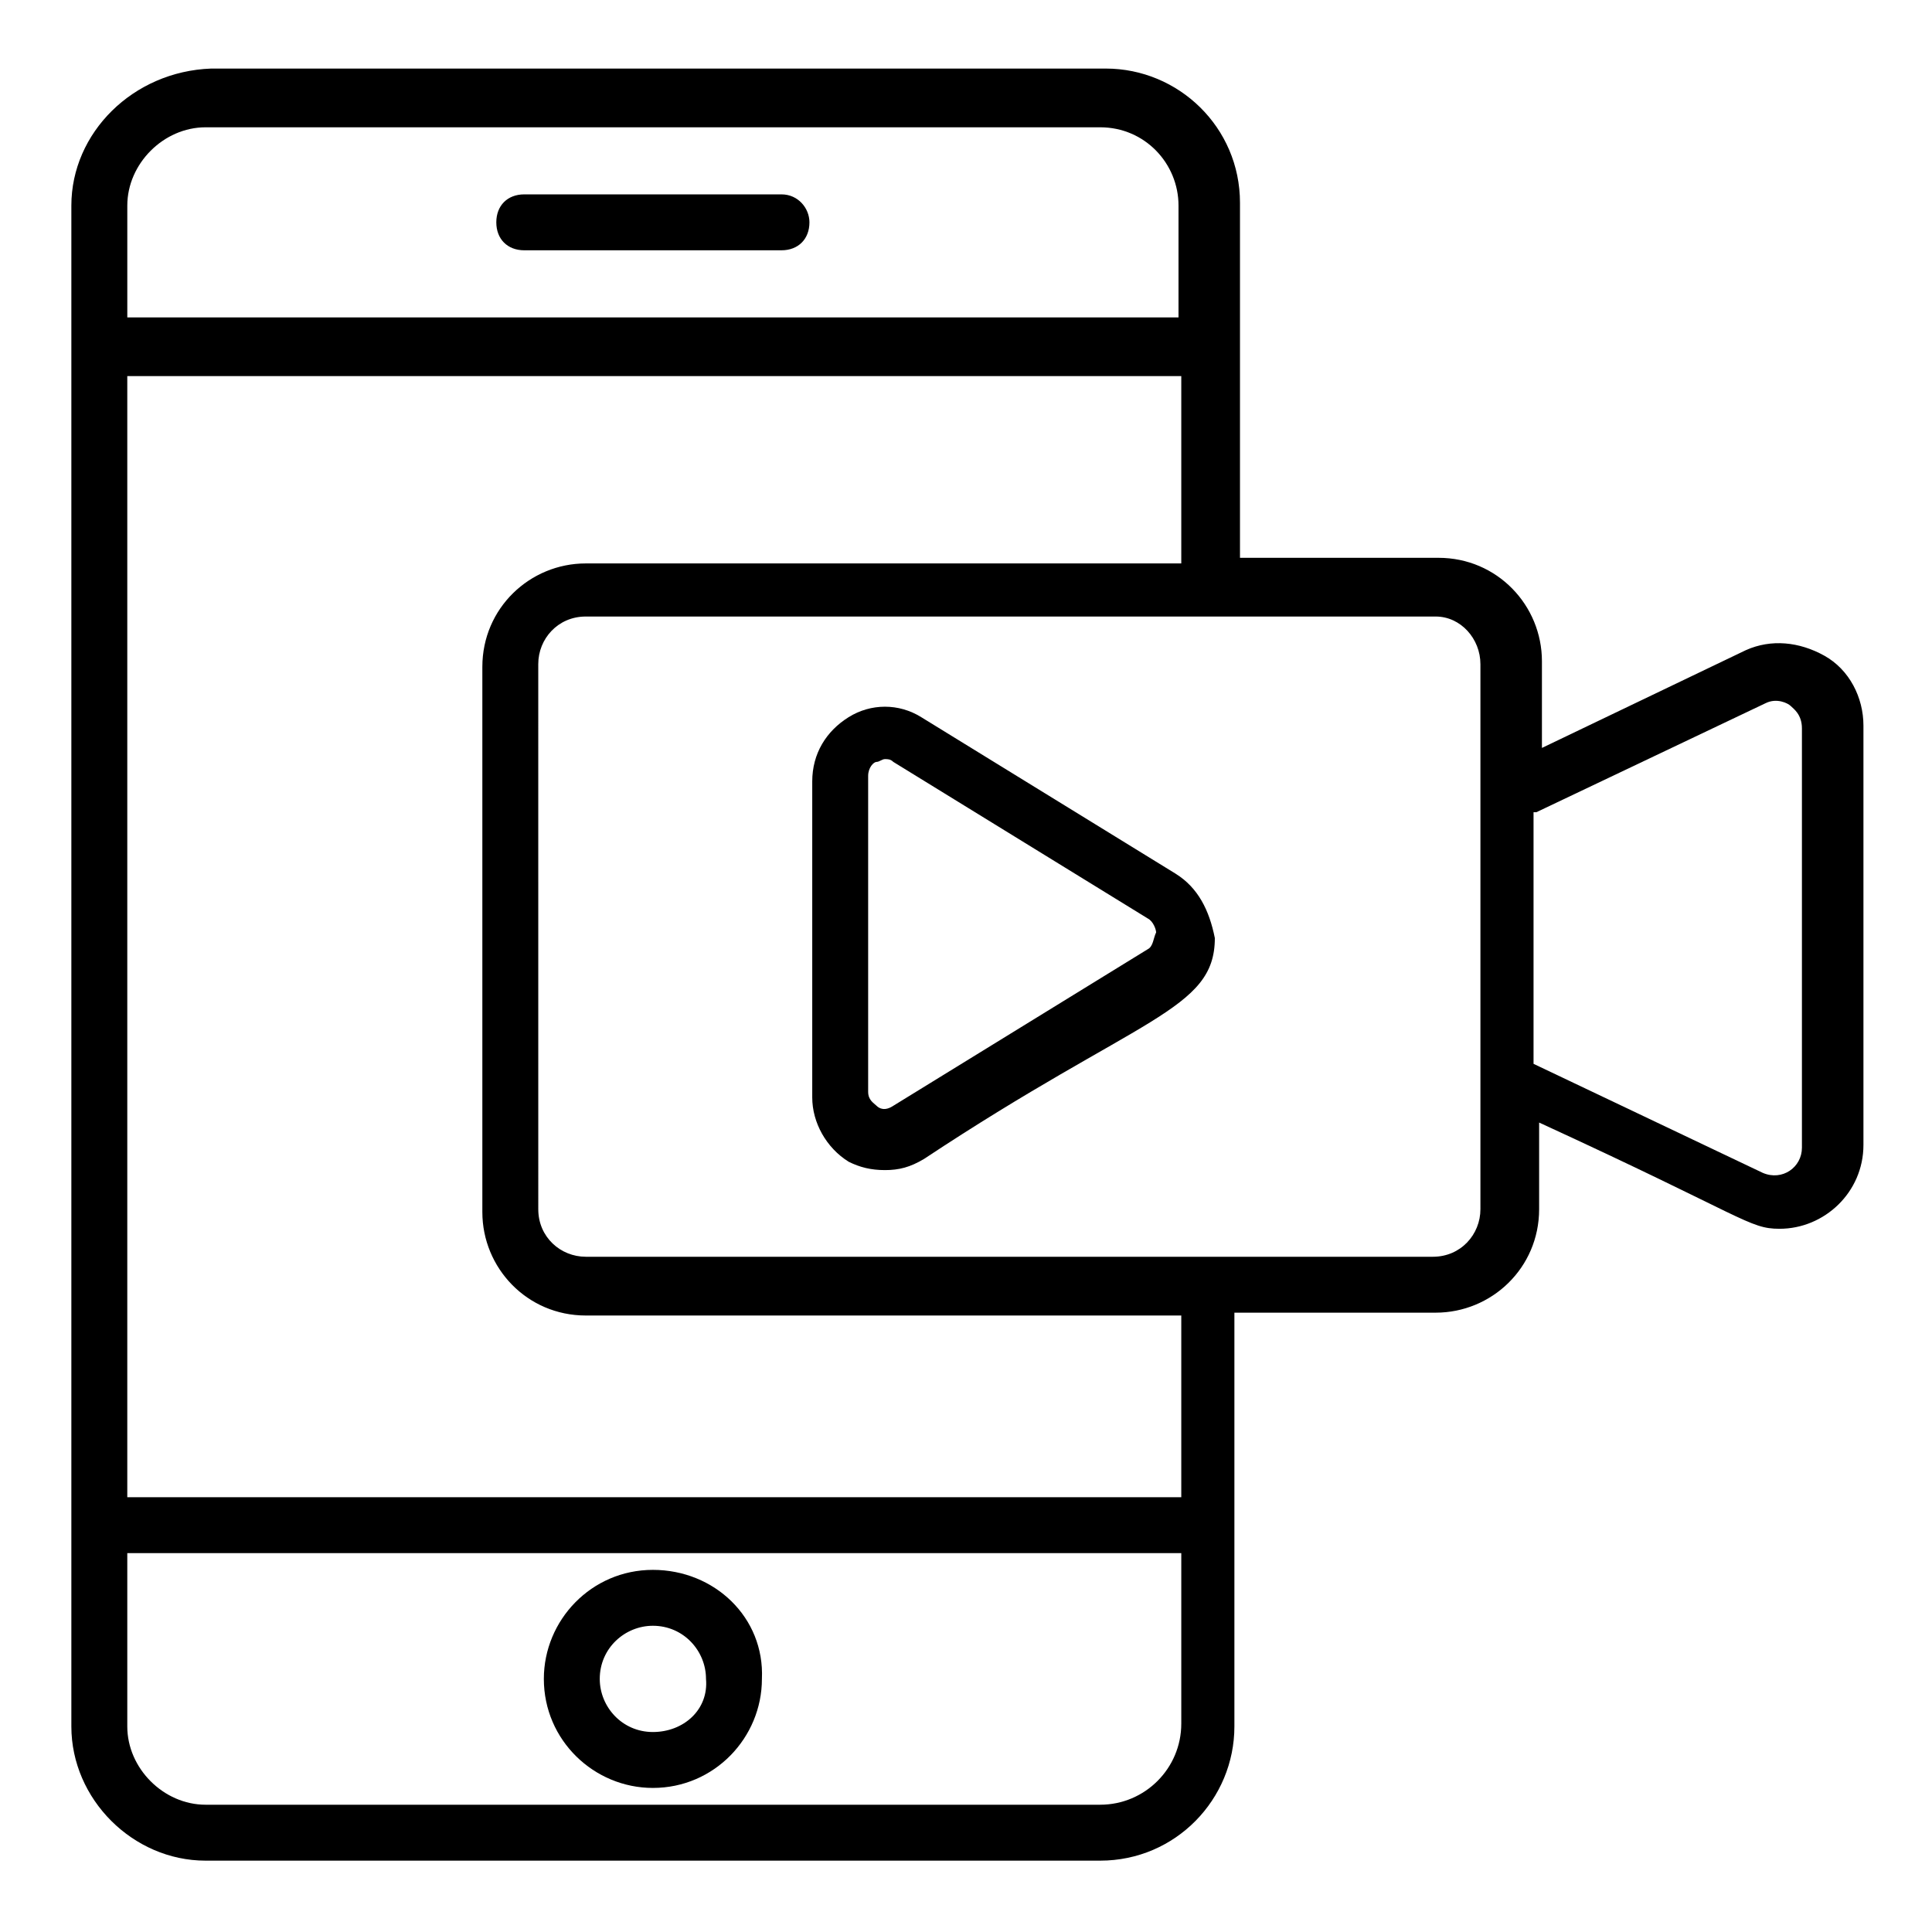
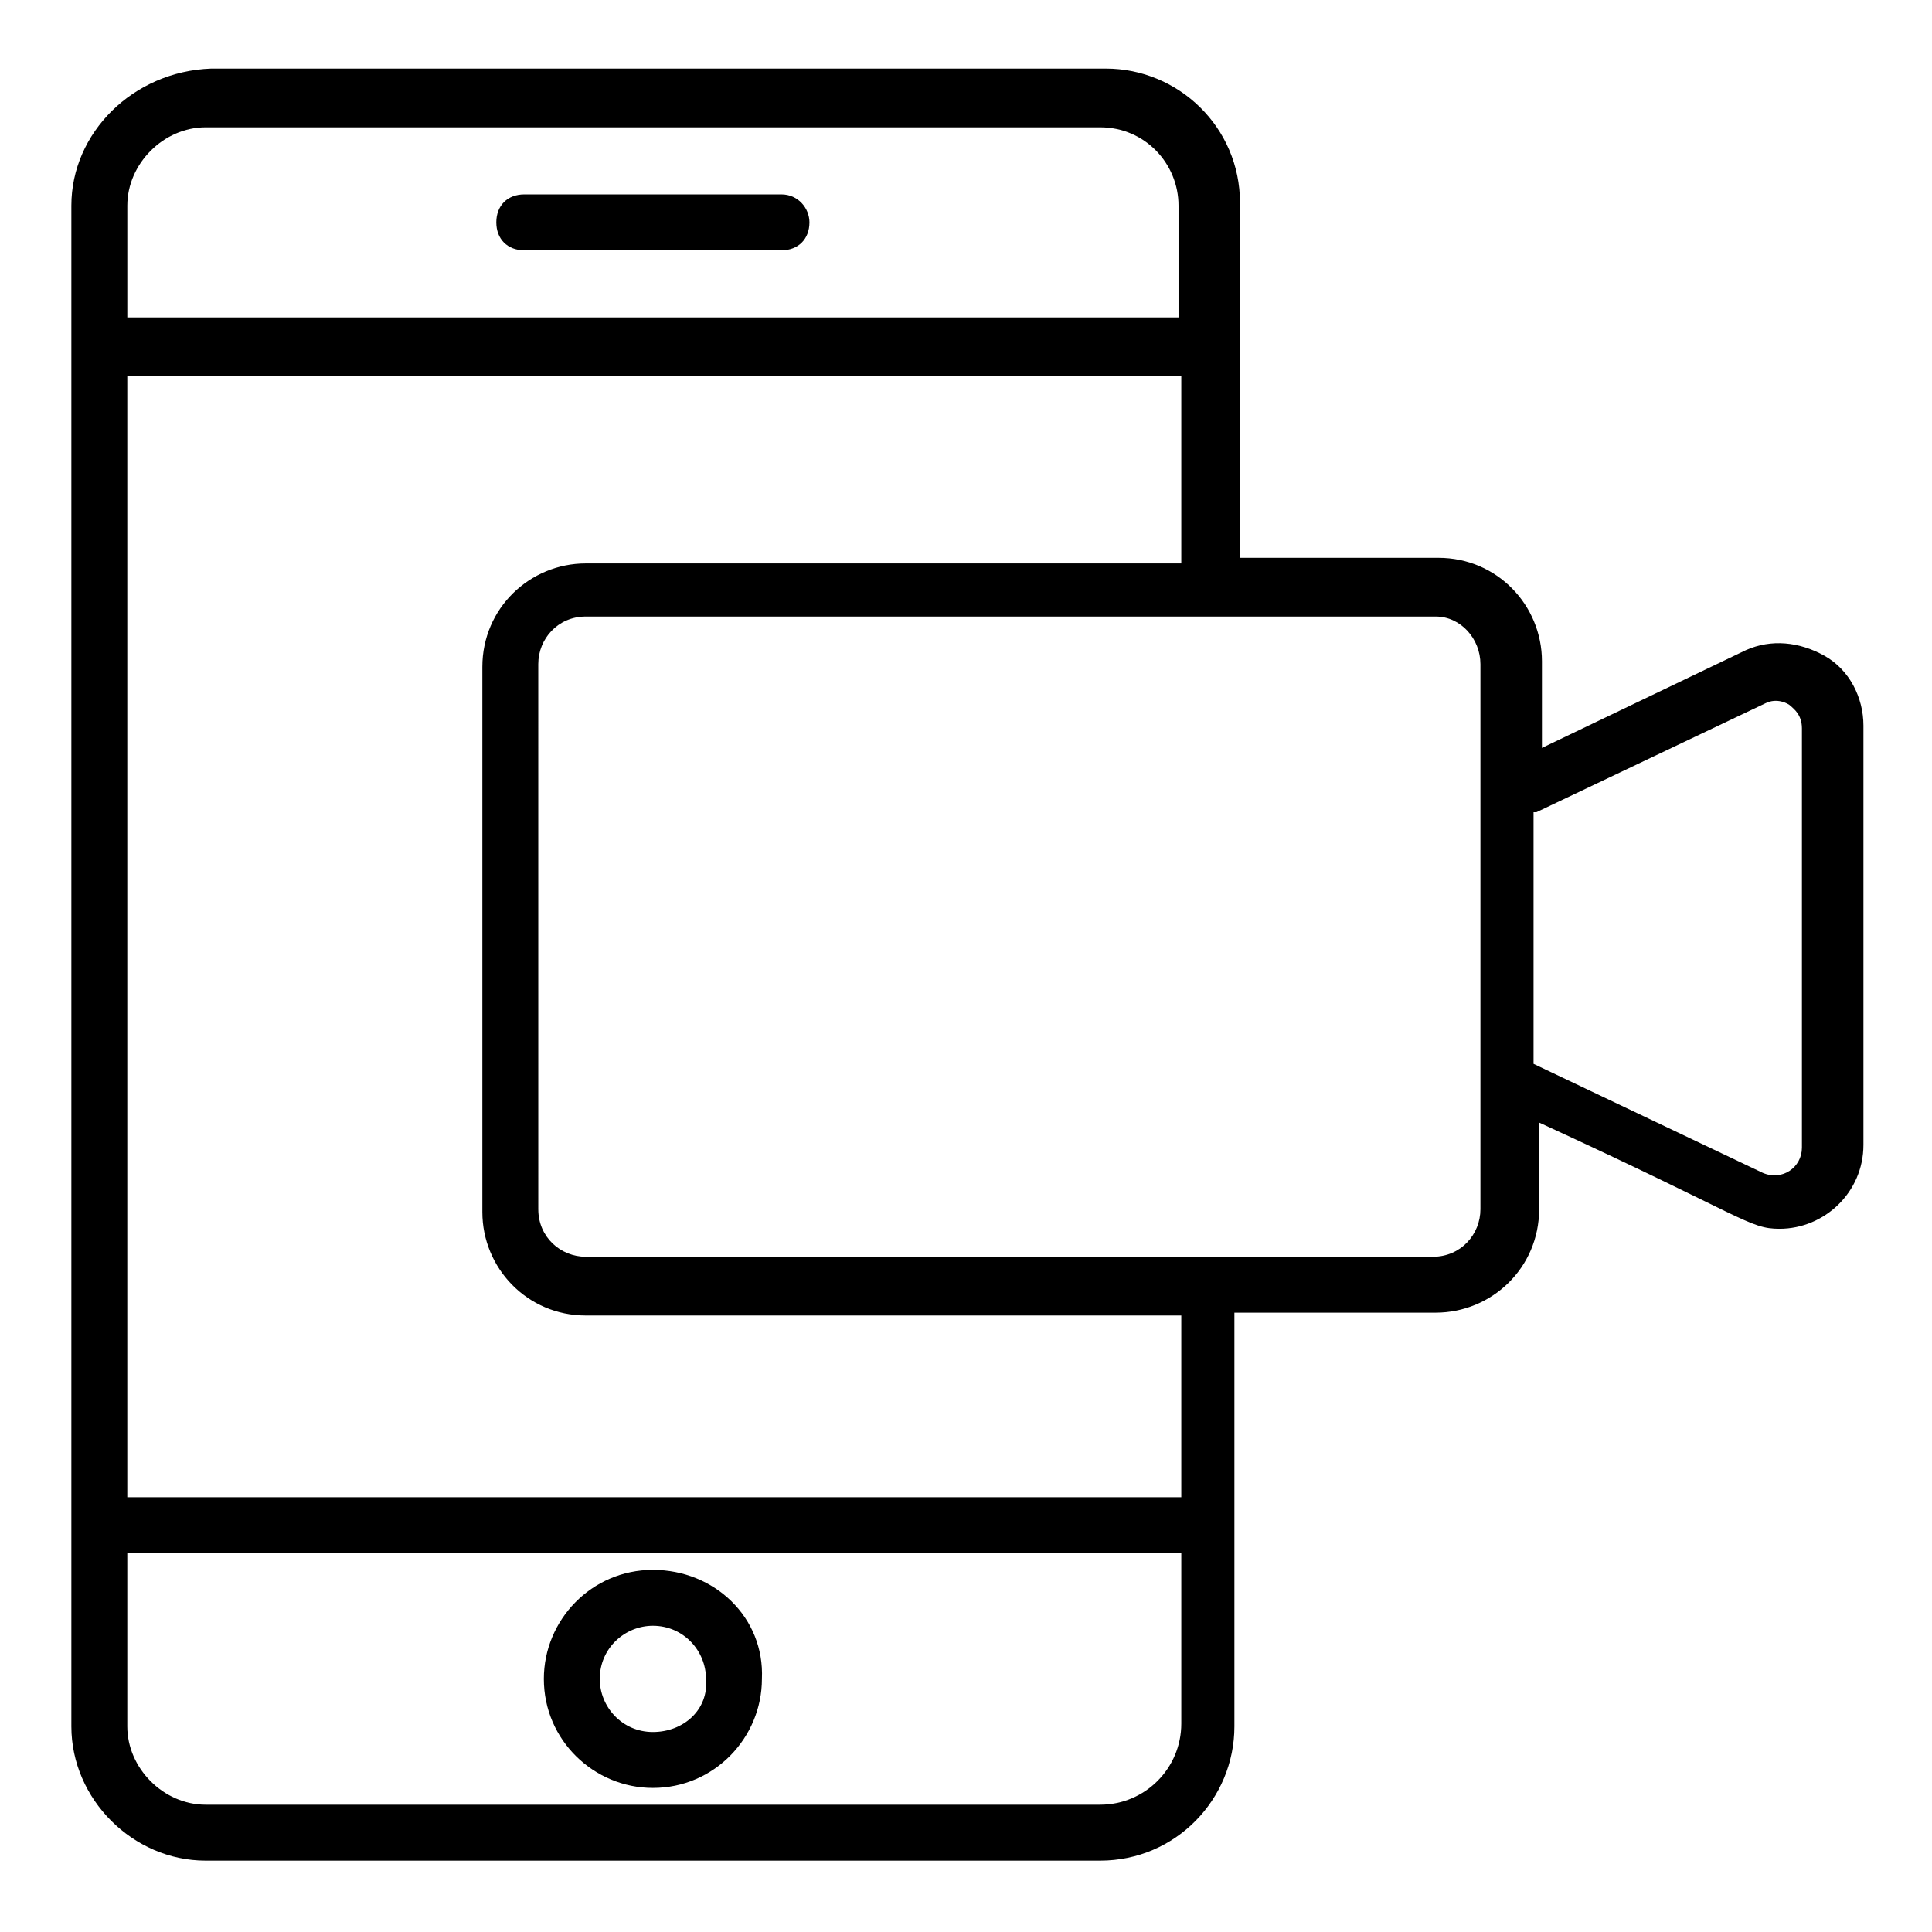
<svg xmlns="http://www.w3.org/2000/svg" fill="#000000" width="800px" height="800px" version="1.1" viewBox="144 144 512 512">
  <g>
    <path d="m351.1 195.51h-68.164c-4.445 0-7.41 2.965-7.41 7.41s2.965 7.41 7.41 7.41h68.164c4.445 0 7.41-2.965 7.41-7.41 0-3.707-2.965-7.41-7.41-7.41z" />
    <path d="m317.02 560.03c-16.301 0-28.895 13.336-28.895 28.895 0 16.301 13.336 28.895 28.895 28.895 16.301 0 28.895-13.336 28.895-28.895 0.738-16.297-12.598-28.895-28.895-28.895zm0 42.973c-8.148 0-14.078-6.668-14.078-14.078 0-8.148 6.668-14.078 14.078-14.078 8.148 0 14.078 6.668 14.078 14.078 0.738 8.152-5.93 14.078-14.078 14.078z" />
    <path d="m524.47 491.87c14.816 0 27.414-11.855 27.414-27.414v-22.969c54.828 25.191 55.566 28.152 63.719 28.152 11.855 0 22.227-9.633 22.227-22.227v-111.13c0-7.41-3.703-14.816-10.371-18.523-6.668-3.703-14.078-4.445-20.746-1.48l-54.086 25.93v-22.969c0-14.816-11.855-27.414-27.414-27.414h-52.605v-94.094c0-20.004-16.301-35.562-35.562-35.562h-237.09c-20.746 0.742-37.047 17.043-37.047 36.309v403.05c0 19.262 16.301 35.562 35.566 35.562h237.09c20.004 0 35.562-16.301 35.562-35.562v-109.65zm26.672-132.62 60.754-28.895c2.965-1.48 5.926 0 6.668 0.742 0.742 0.742 2.965 2.223 2.965 5.926v111.13c0 5.188-5.188 8.891-10.371 6.668l-60.754-28.895v-66.68zm-14.816-39.27v144.48c0 6.668-5.188 12.594-12.594 12.594h-224.49c-6.668 0-12.594-5.188-12.594-12.594l-0.004-144.48c0-6.668 5.188-12.594 12.594-12.594h225.23c6.668 0 11.855 5.926 11.855 12.594zm-358.59-121.5c0-11.117 9.629-20.746 20.746-20.746h237.09c11.855 0 20.746 9.633 20.746 20.746v29.637l-278.58-0.004zm257.83 423.79h-237.09c-11.117 0-20.746-9.629-20.746-20.742v-45.938h279.32v45.195c0 11.855-9.633 21.484-21.484 21.484zm21.484-81.496h-279.32v-297.1h279.32v49.641h-157.81c-14.816 0-27.414 11.855-27.414 27.414v144.48c0 14.816 11.855 27.414 27.414 27.414h157.81z" />
-     <path d="m455.57 375.55-67.422-41.488c-5.926-3.703-13.336-3.703-19.262 0-5.926 3.703-9.633 9.633-9.633 17.039v83.723c0 6.668 3.703 13.336 9.633 17.039 2.965 1.48 5.926 2.223 9.633 2.223 3.703 0 6.668-0.742 10.371-2.965 57.051-37.785 77.055-39.266 77.055-58.531-1.484-7.41-4.449-13.336-10.375-17.039zm-7.41 20.004-67.422 41.488c-2.223 1.48-3.703 0.742-4.445 0-0.742-0.742-2.223-1.48-2.223-3.703v-83.723c0-2.223 1.48-3.703 2.223-3.703 0.742 0 1.48-0.742 2.223-0.742 0.742 0 1.48 0 2.223 0.742l67.422 41.488c1.48 0.742 2.223 2.965 2.223 3.703-0.742 1.484-0.742 3.707-2.223 4.449z" />
  </g>
</svg>